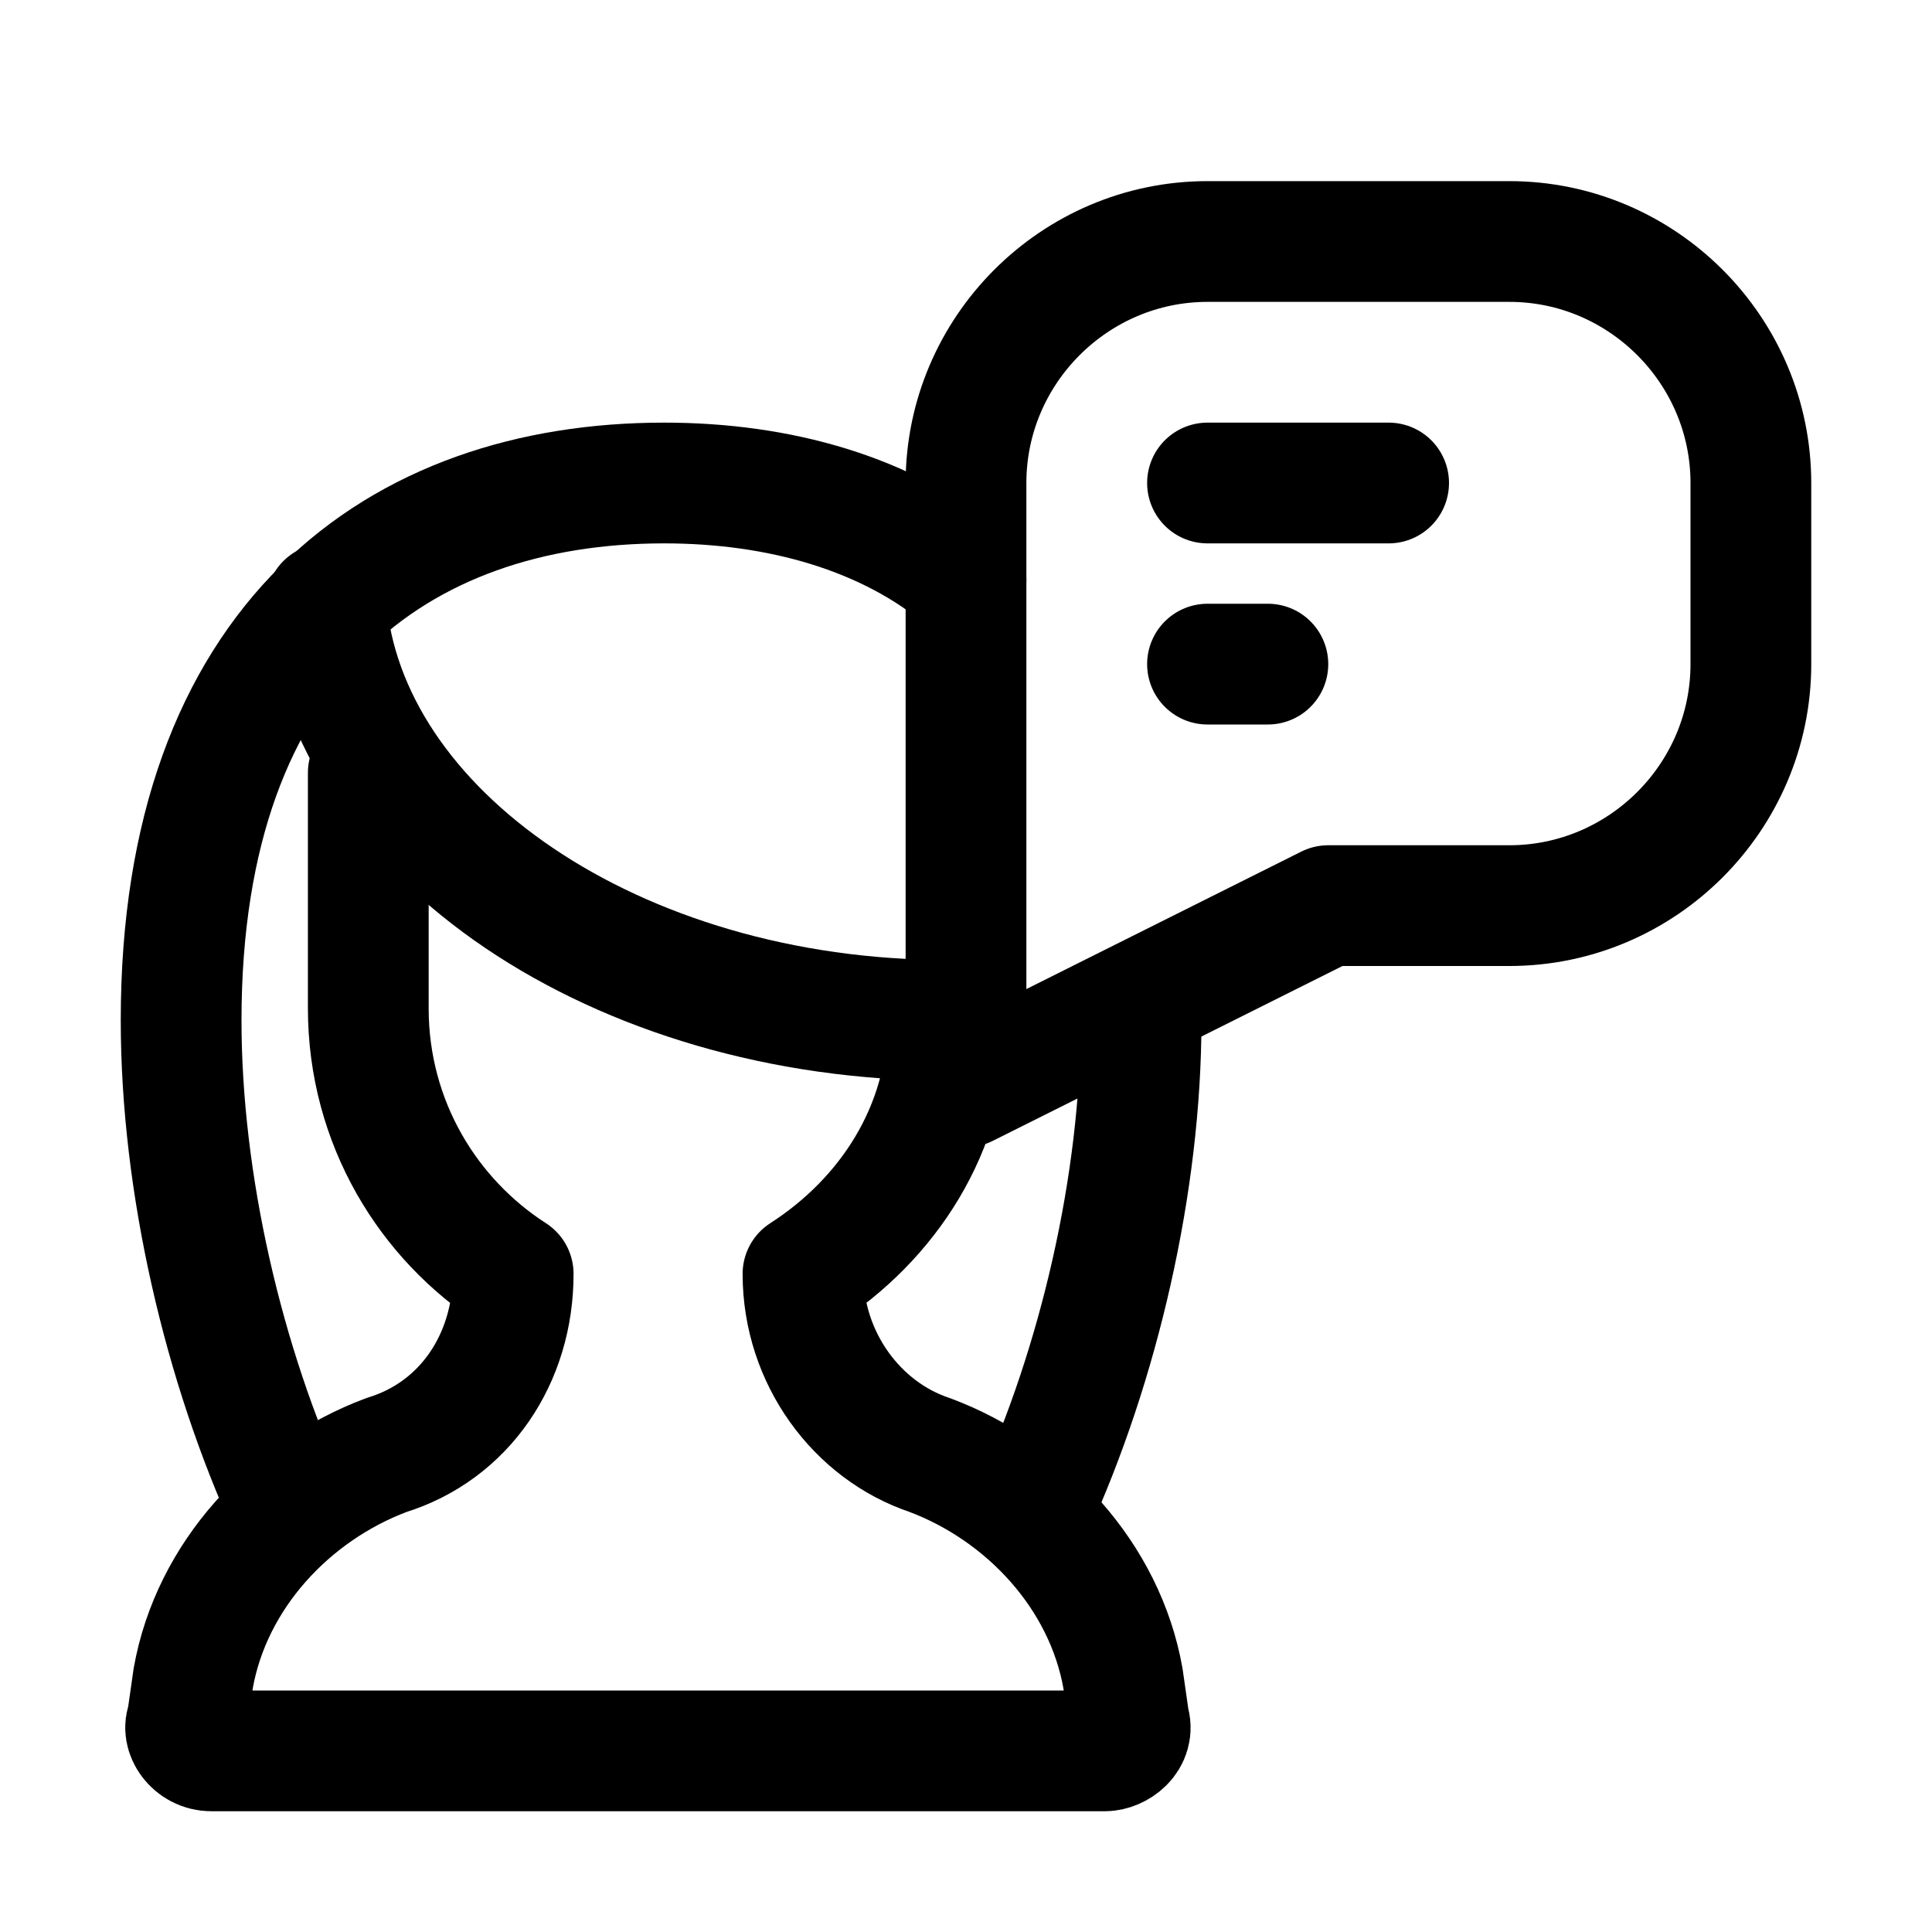
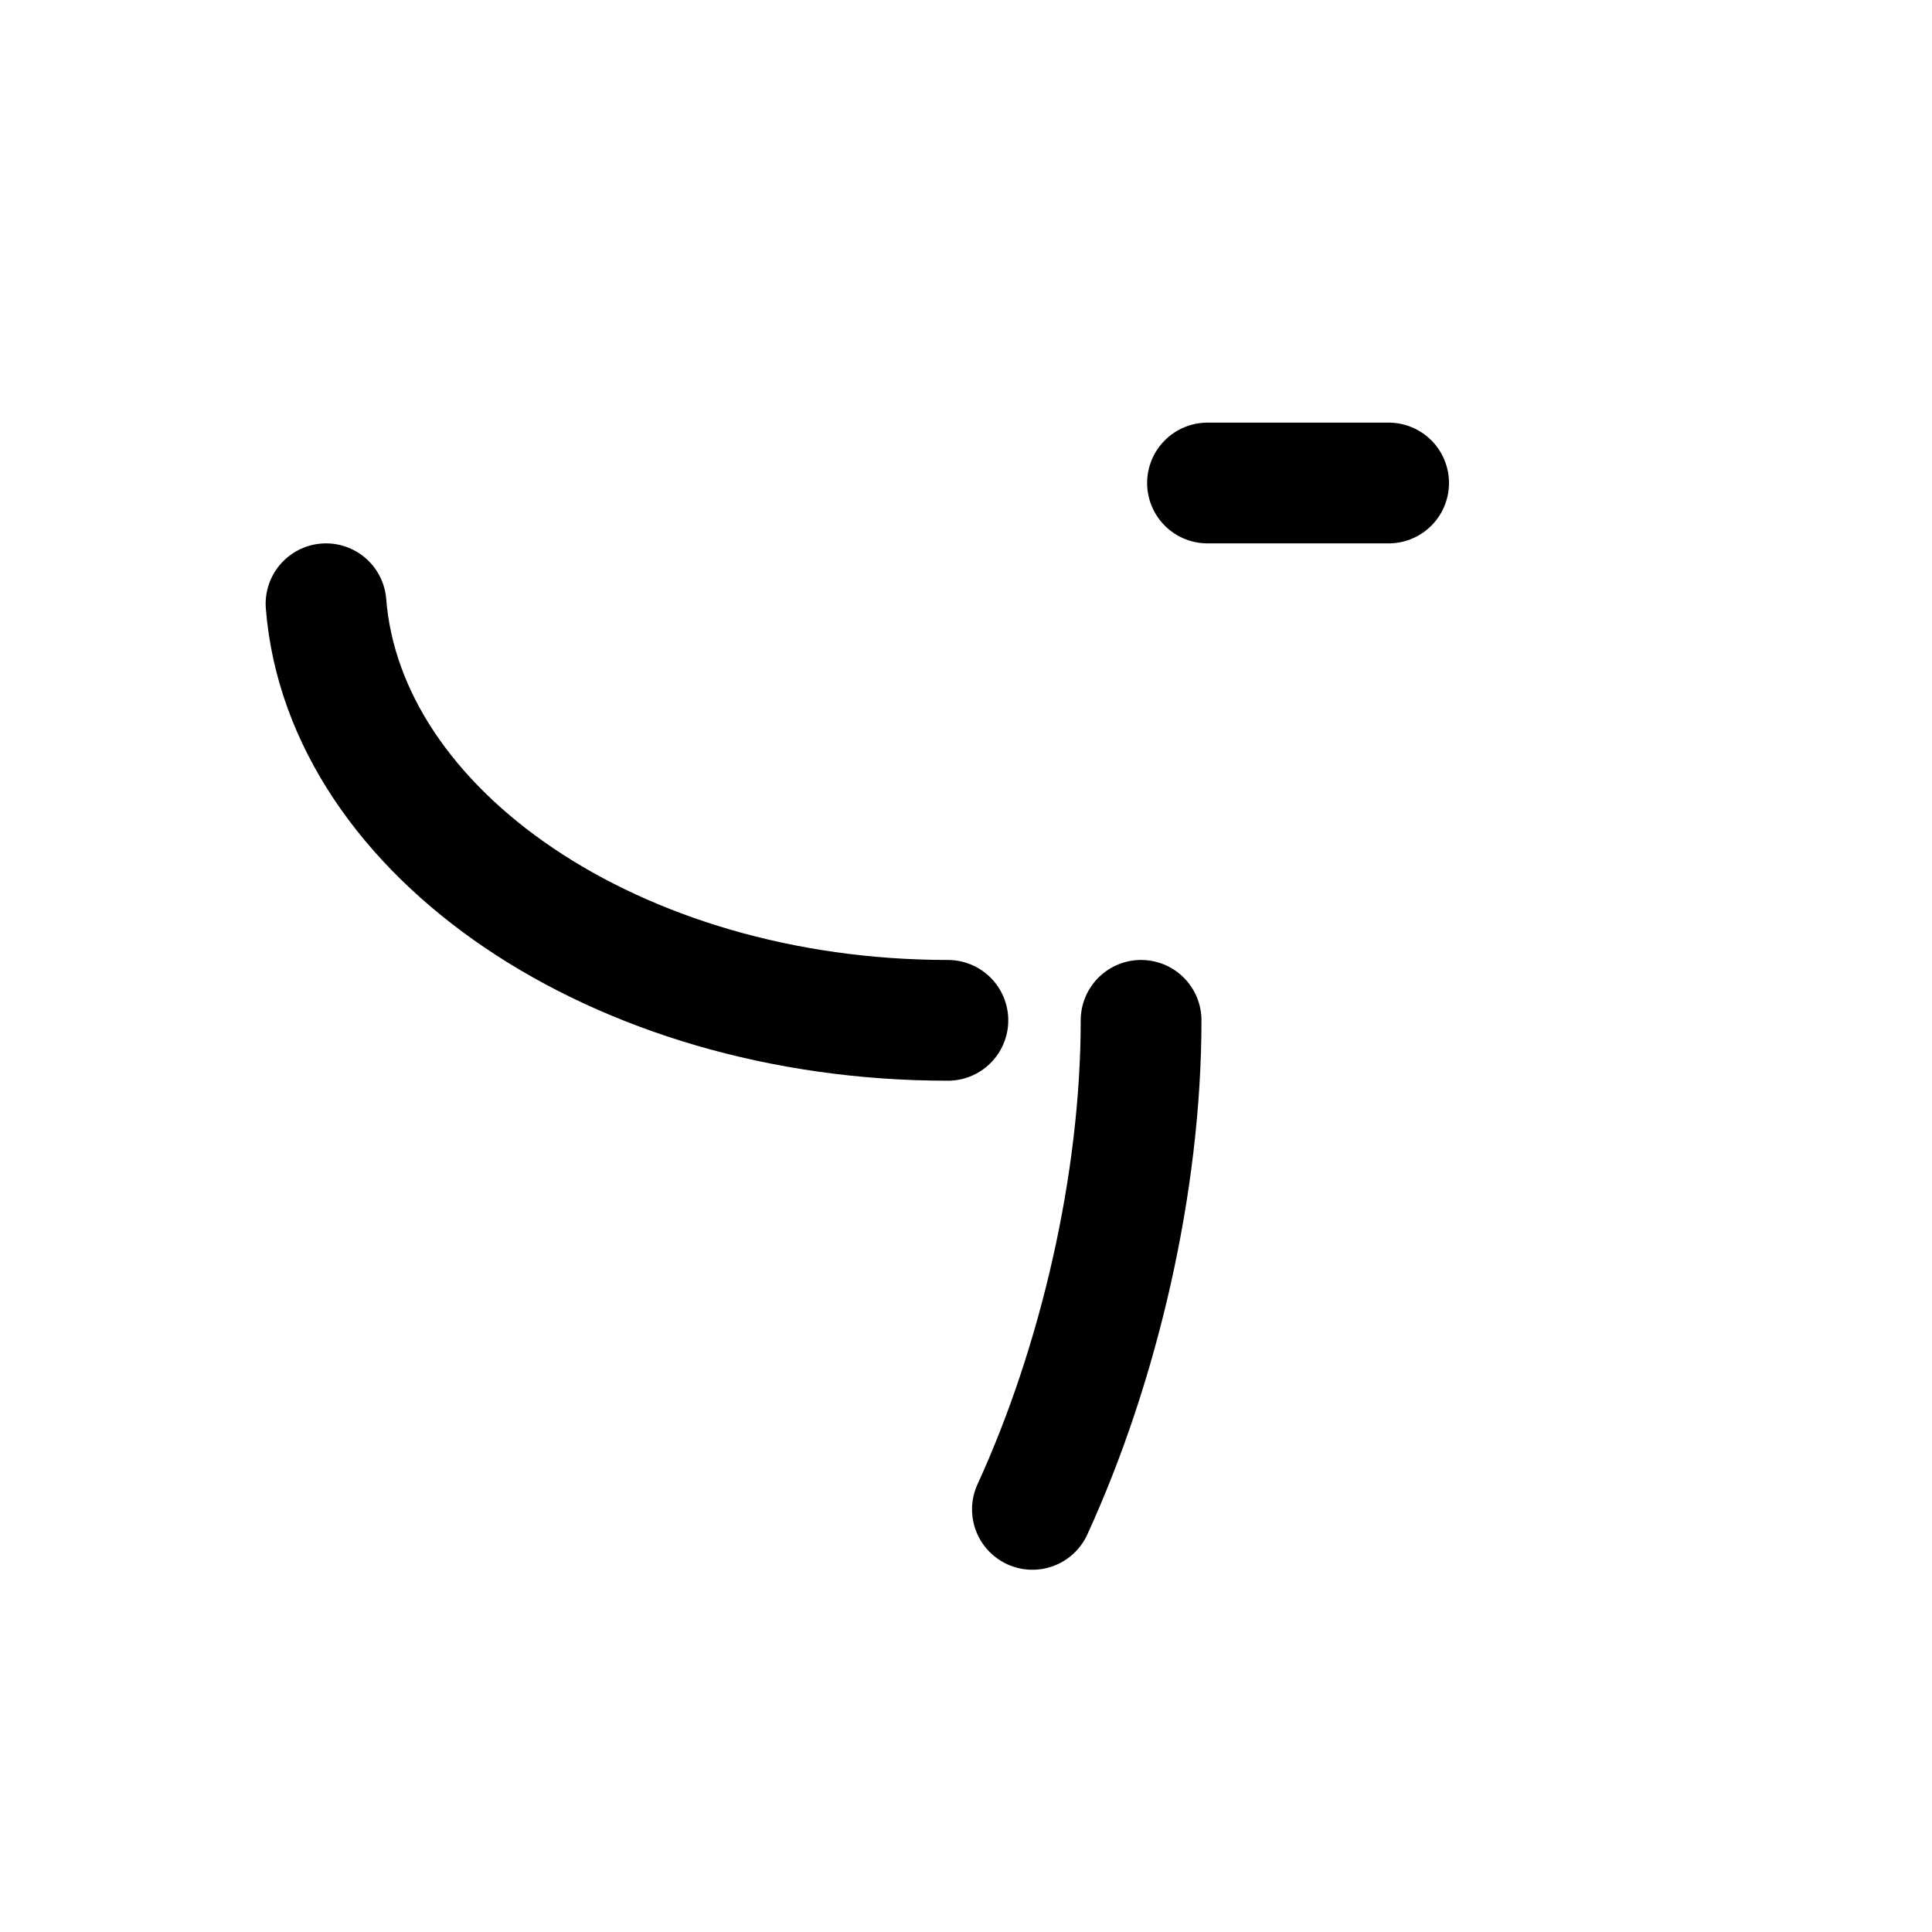
<svg xmlns="http://www.w3.org/2000/svg" version="1.1" id="Icons" viewBox="0 0 32 32" xml:space="preserve">
  <style type="text/css">
	.st0{fill:none;stroke:#000000;stroke-width:2;stroke-linecap:round;stroke-linejoin:round;stroke-miterlimit:10;}
	.st1{fill:none;stroke:#000000;stroke-width:2;stroke-linejoin:round;stroke-miterlimit:10;}
</style>
-   <path class="st0" d="M20,4c-2.2,0-4,1.8-4,4v6v4l6-3h3c2.2,0,4-1.8,4-4V8c0-2.2-1.8-4-4-4H20z" />
  <line class="st0" x1="20" y1="8" x2="23" y2="8" />
-   <line class="st0" x1="20" y1="11" x2="21" y2="11" />
-   <path class="st0" d="M15.7,16.9c0,1.8-1,3.3-2.4,4.2v0c0,1.4,0.9,2.6,2.1,3l0,0c1.6,0.6,2.9,2,3.2,3.7l0.1,0.7  c0.1,0.3-0.2,0.5-0.4,0.5H3.5c-0.3,0-0.5-0.3-0.4-0.5l0.1-0.7c0.3-1.7,1.6-3.1,3.2-3.7l0,0c1.3-0.4,2.1-1.6,2.1-3v0  c-1.4-0.9-2.4-2.5-2.4-4.4v-3.9" />
  <path class="st0" d="M18.9,16.9c0,2.7-0.7,5.7-1.8,8.1" />
-   <path class="st0" d="M4.8,25C3.7,22.6,3,19.6,3,16.9C3,10.6,6.6,8,11,8c1.9,0,3.7,0.5,5,1.6" />
  <path class="st0" d="M5.4,10c0.3,3.8,4.8,6.9,10.3,6.9" />
</svg>